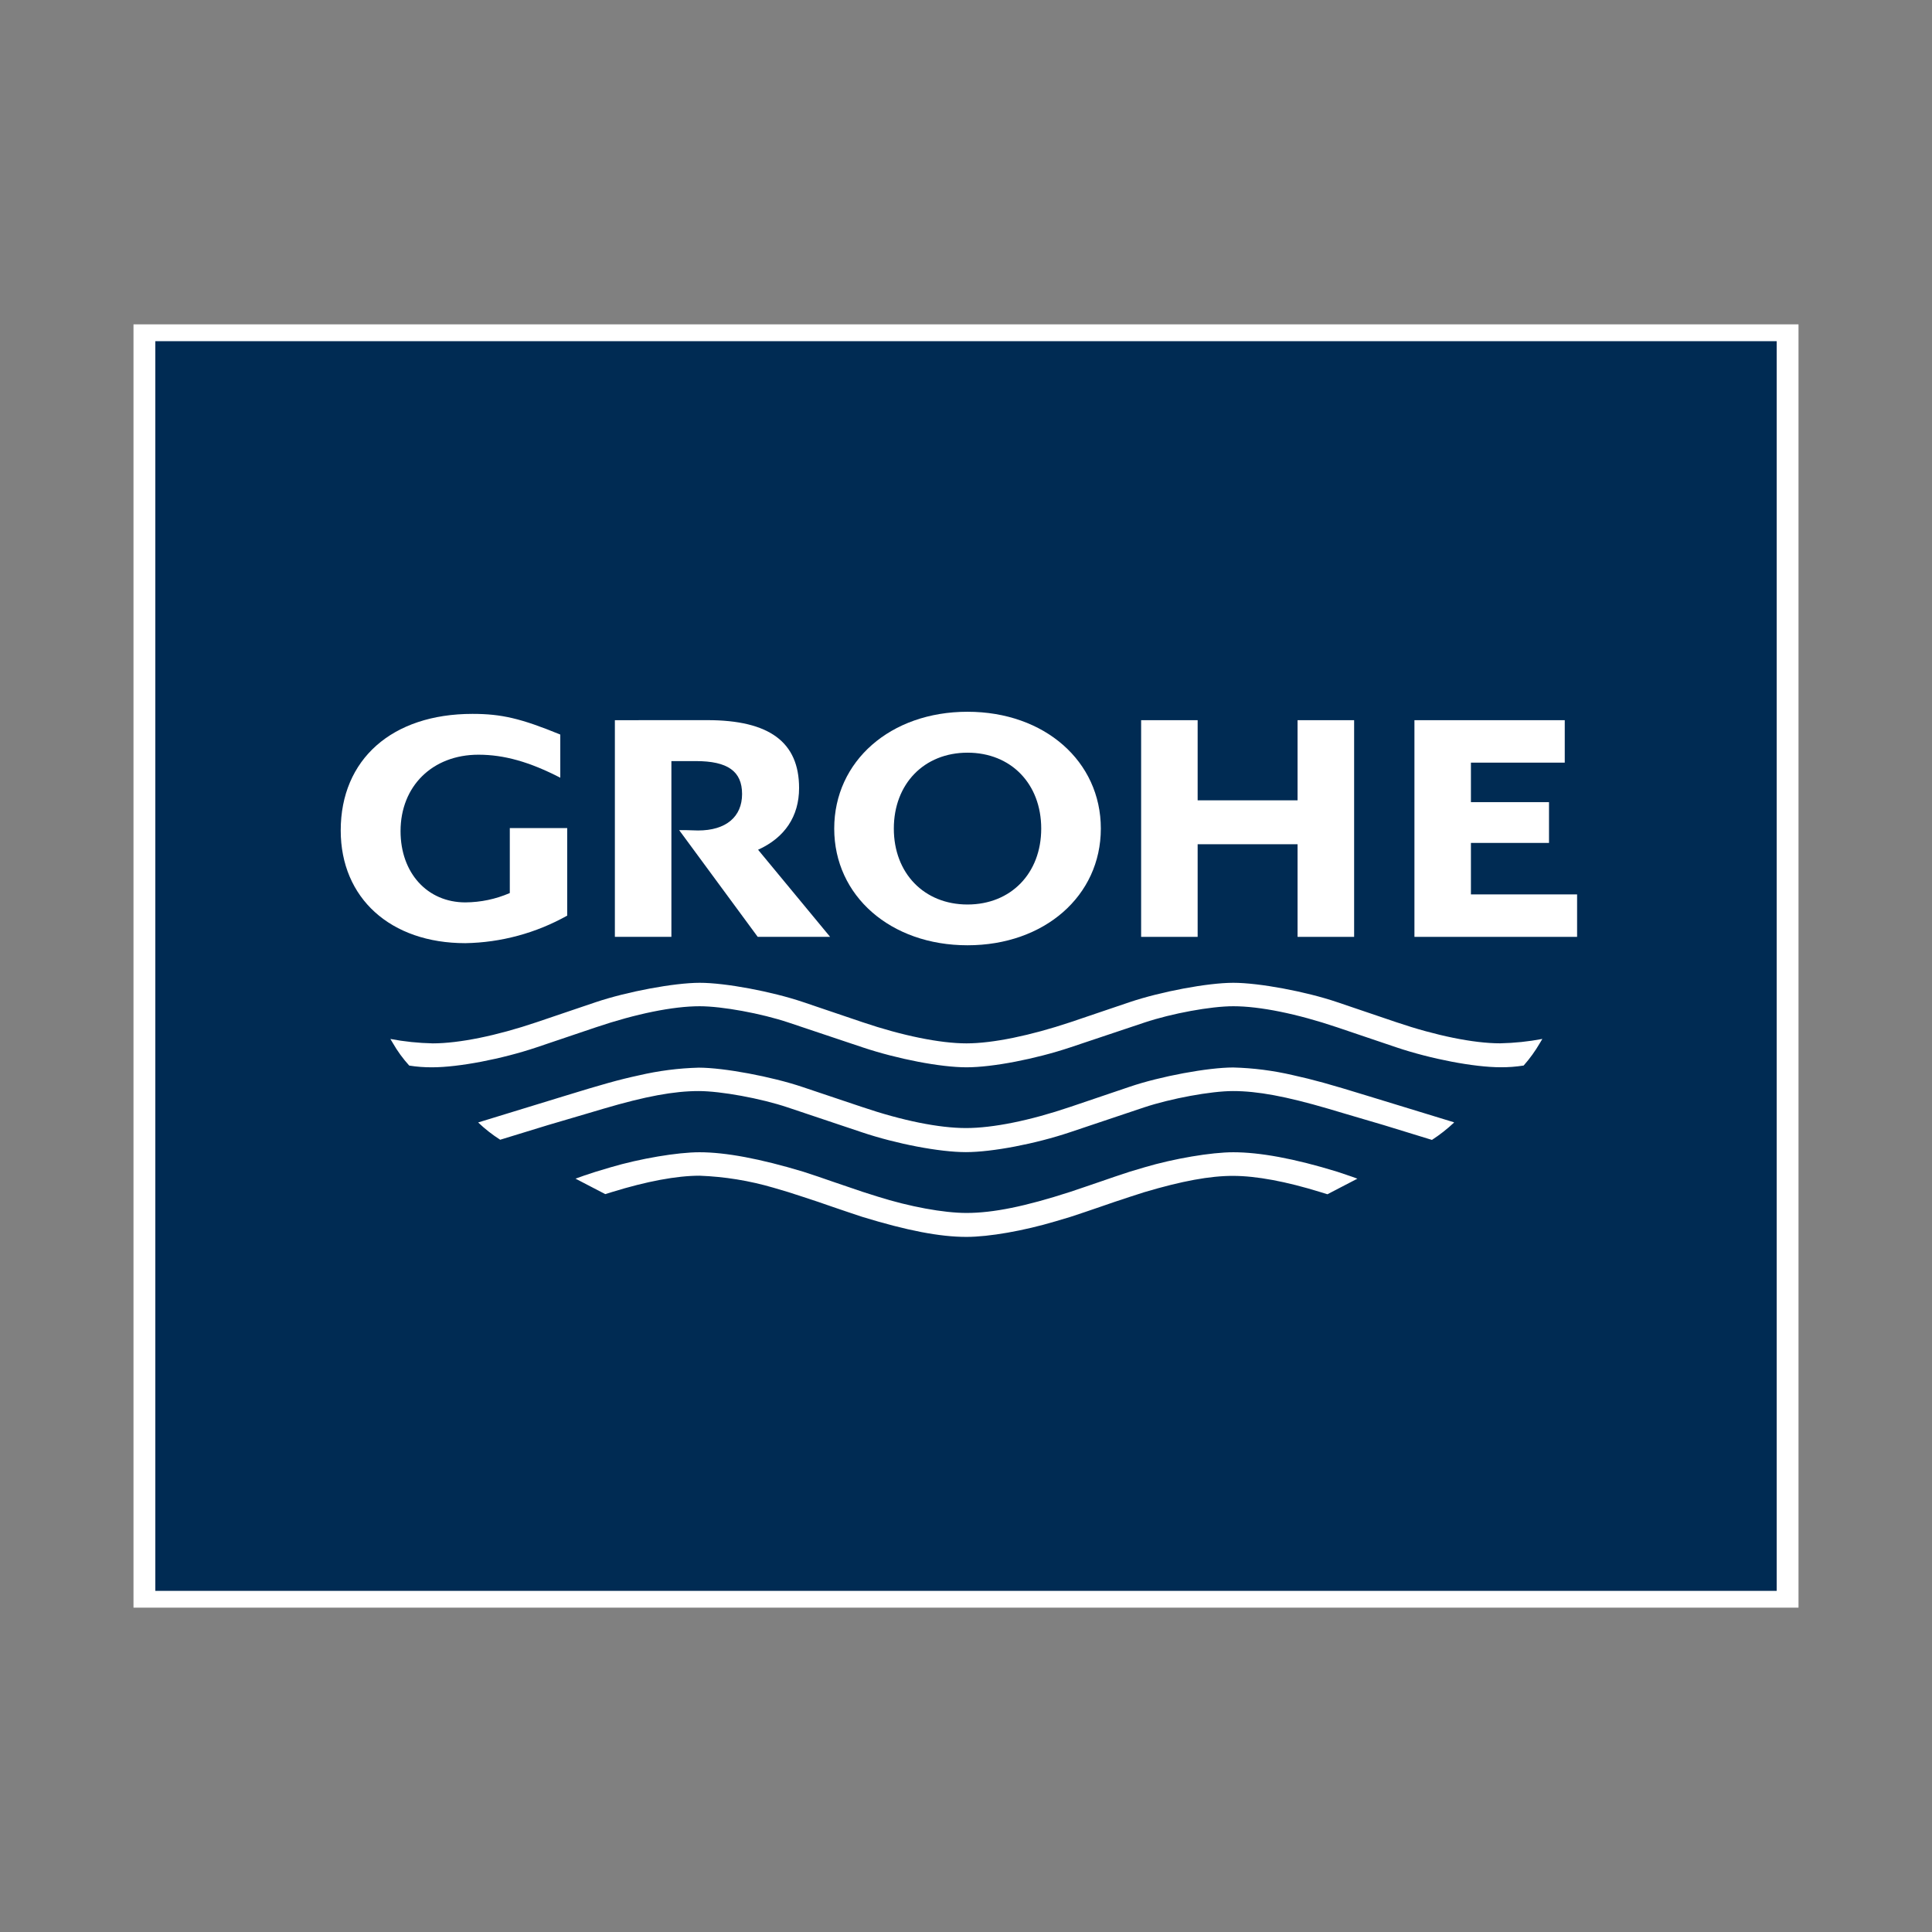
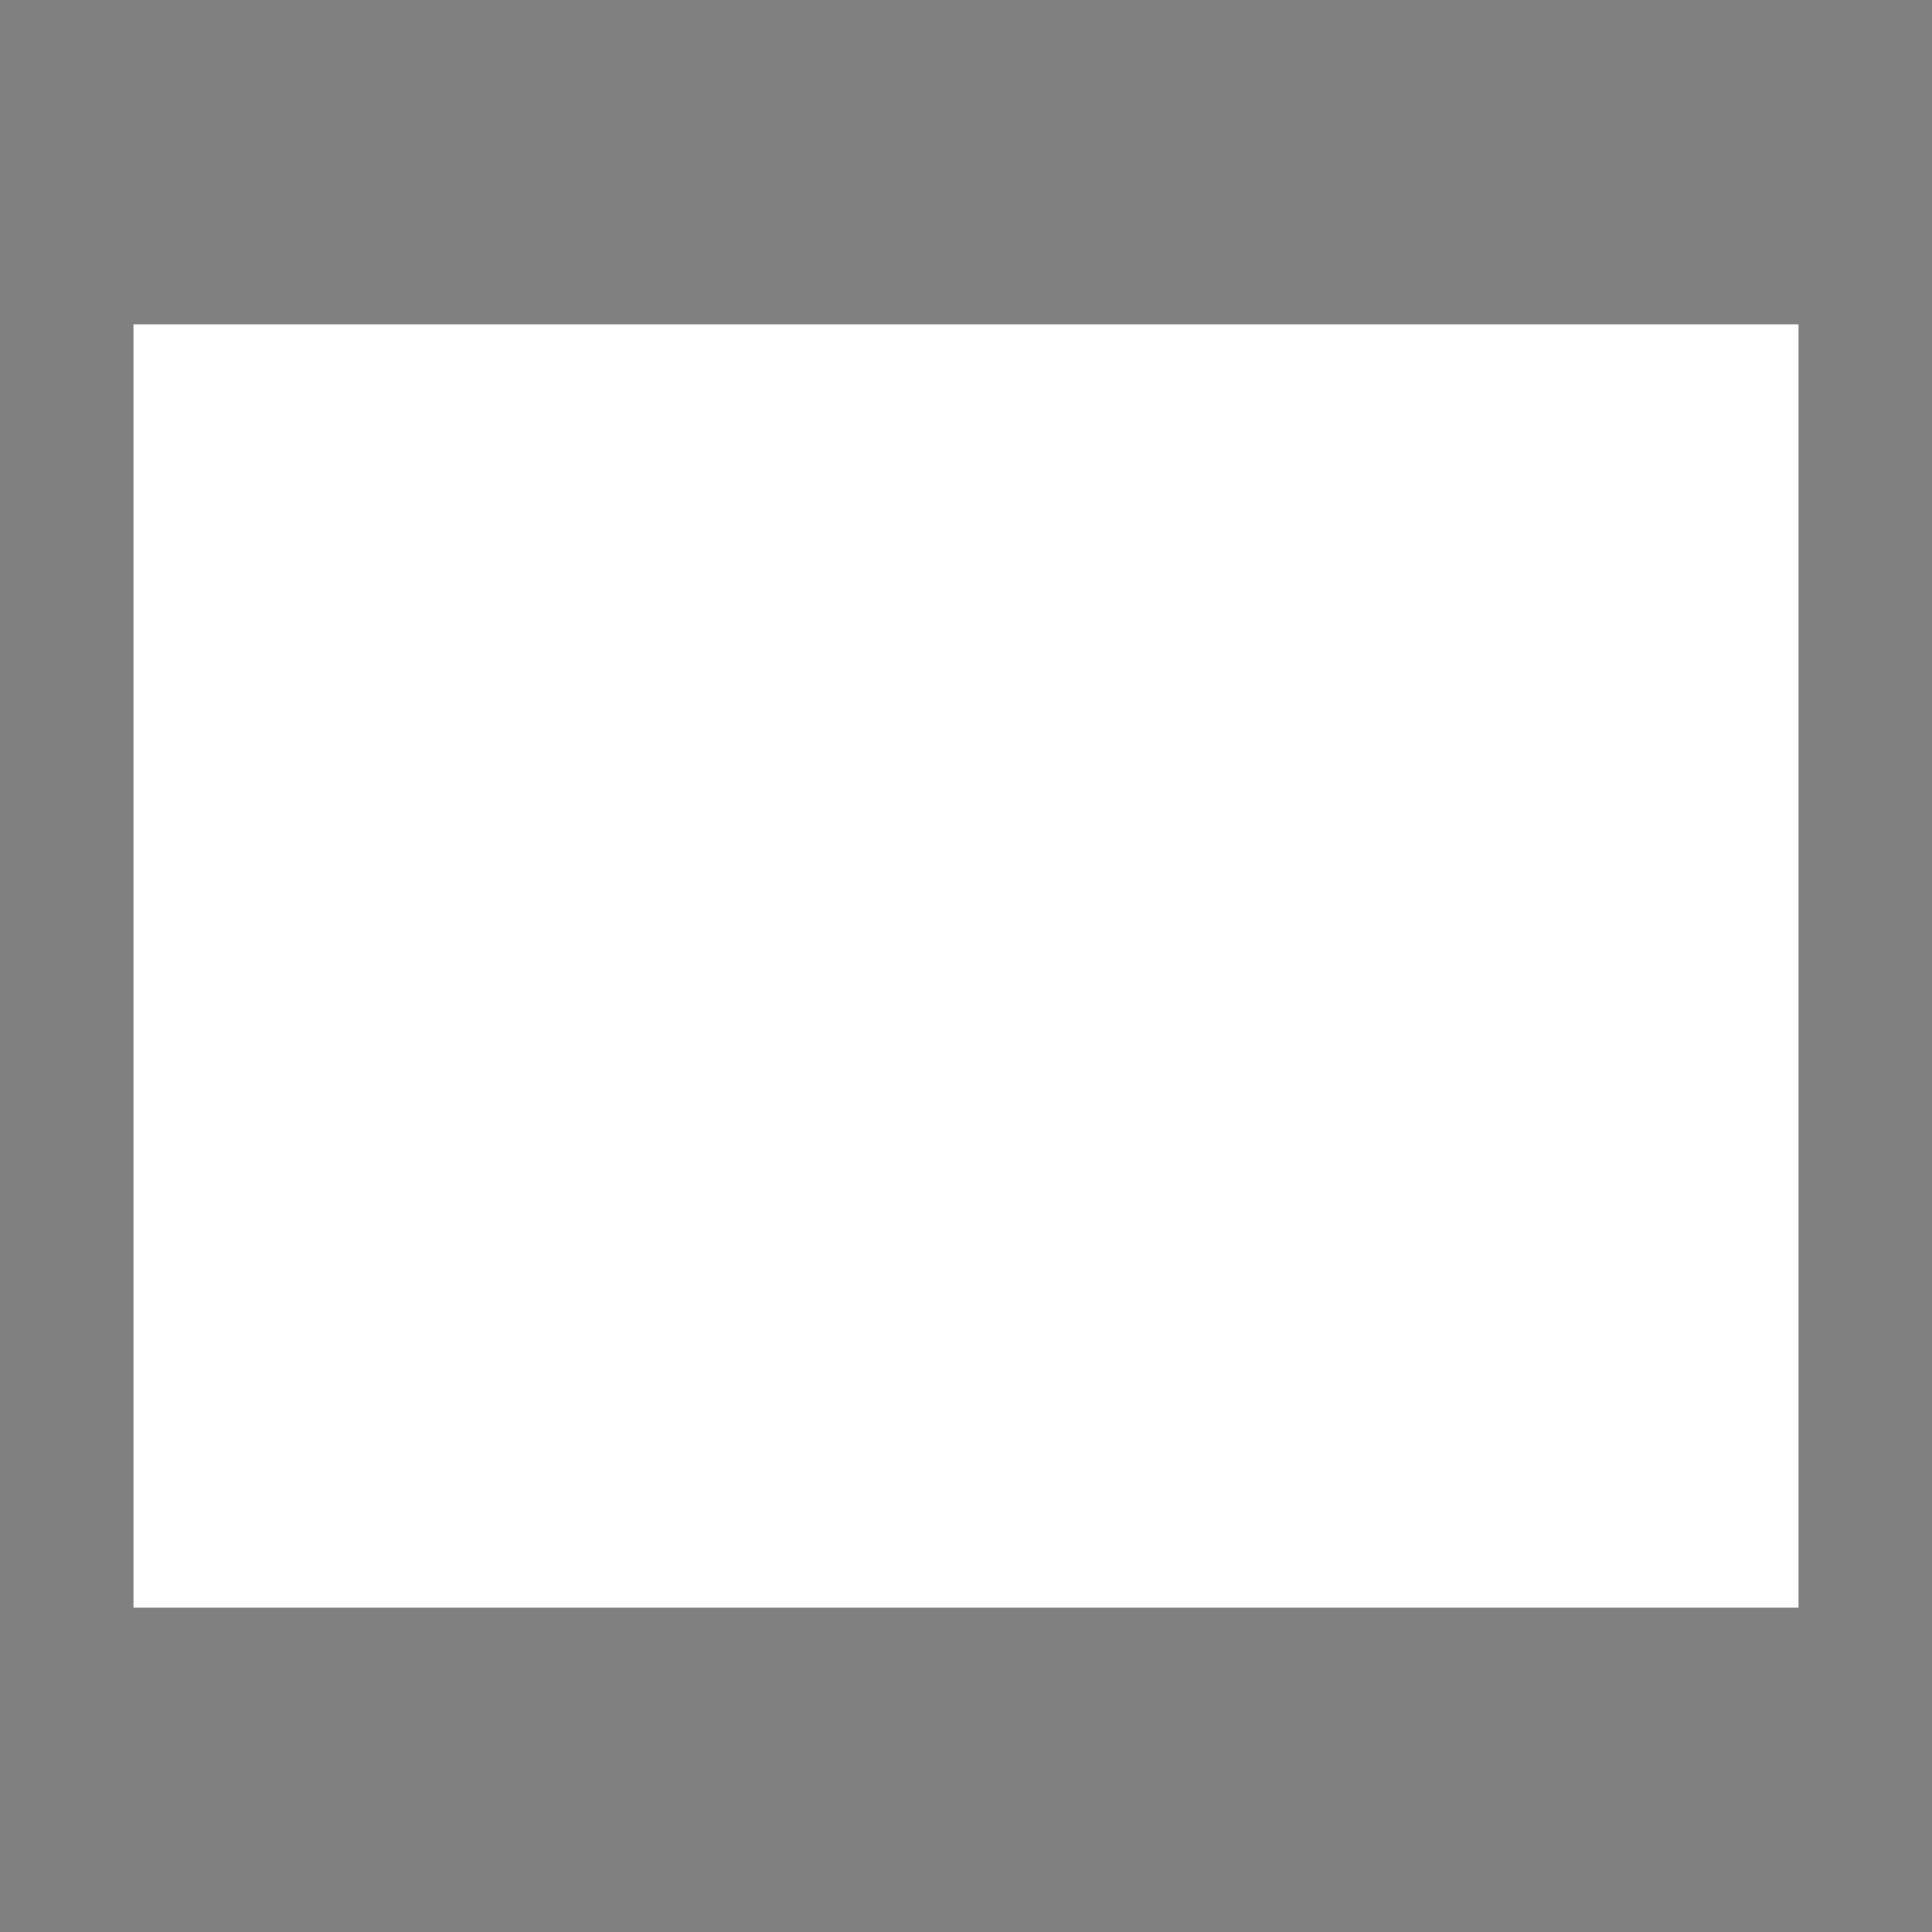
<svg xmlns="http://www.w3.org/2000/svg" version="1.1" id="Layer_1" x="0px" y="0px" viewBox="0 0 1000 1000" enable-background="new 0 0 1000 1000" xml:space="preserve">
  <rect x="0" y="0" width="1000" height="1000" fill="#808080" stroke="none" />
  <g>
    <rect x="69.097" y="167.882" fill="#FFFFFF" width="861.807" height="664.236" />
-     <rect x="80.395" y="176.598" fill="#002B53" width="839.213" height="646.829" />
    <path fill="#FFFFFF" d="M798.386,537.738c-7.248,1.374-14.559,2.129-21.931,2.285c-13.693,0-33.229-3.971-53.72-10.931   l-30.628-10.385c-16.27-5.521-40.463-10.013-53.742-10.013c-13.282,0-37.45,4.563-53.653,10.013l-30.715,10.406   c-20.537,6.847-40.074,10.935-53.744,10.935s-33.25-3.996-53.743-10.935l-30.718-10.406c-16.201-5.496-40.461-10.038-53.672-10.013   c-13.214,0.02-37.473,4.563-53.7,10.013l-30.716,10.406c-20.539,6.959-40.051,10.935-53.721,10.935   c-7.373-0.156-14.684-0.918-21.93-2.283l1.275,2.116c2.406,4.201,5.234,8.087,8.49,11.666c3.931,0.621,7.887,0.915,11.867,0.89   c13.692,0,36.104-4.293,54.018-10.319l30.716-10.379c20.836-7.026,39.961-10.909,53.721-10.909c11.617,0,31.951,3.724,46.029,8.443   l38.34,12.845c18.121,6.052,40.324,10.319,53.766,10.319c13.443,0,35.625-4.268,53.722-10.319l38.36-12.845   c14.104-4.72,34.438-8.462,46.029-8.443c13.695,0,32.864,3.883,53.721,10.909l30.628,10.359   c17.89,6.025,40.298,10.312,53.992,10.312c3.995,0.031,7.963-0.266,11.913-0.889c3.207-3.618,6.021-7.521,8.444-11.706l1.275-2.124   L798.386,537.738" />
    <path fill="#FFFFFF" d="M752.562,580.892L707.834,567.2c-20.106-6.186-27.89-8.326-38.612-10.702   c-10.175-2.37-20.479-3.697-30.926-3.97c-12.983,0-37.725,4.562-53.675,10.015l-30.717,10.406   c-20.789,7.051-39.935,10.928-53.902,10.928c-13.967,0-32.977-3.829-53.88-10.928l-30.718-10.313   c-15.975-5.389-40.734-10.02-53.72-10.02c-10.442,0.276-20.748,1.598-30.923,3.972c-10.589,2.285-19.008,4.68-38.611,10.7   l-44.662,13.694c3.513,3.351,7.315,6.334,11.413,8.944l24.712-7.576l20.539-6.048l8.239-2.441   c21.817-6.437,36.515-9.13,49.247-9.13c11.412,0,32.177,3.791,46.03,8.447l38.386,12.867c17.981,6.045,40.277,10.292,53.901,10.292   c13.626,0,36.033-4.292,53.882-10.292l38.358-12.867c13.695-4.565,34.623-8.466,46.032-8.447c12.665,0,27.383,2.74,49.248,9.13   l8.214,2.441l20.537,6.048l24.949,7.664c4.065-2.638,7.869-5.618,11.405-8.944L752.562,580.892" />
-     <path fill="#FFFFFF" d="M702.516,610.055l-2.832-1.029l-7.576-2.554c-22.268-6.849-40.118-10.065-53.742-10.065   c-11.412,0-30.693,3.263-46.008,7.802l-7.646,2.282l-7.709,2.556l-7.692,2.649l-7.622,2.6l-7.691,2.602   c-23.323,7.553-39.937,10.928-53.744,10.928c-11.867,0-29.506-3.259-46.052-8.486l-7.691-2.441l-7.712-2.623l-7.646-2.6   l-7.669-2.648l-7.735-2.554c-22.244-6.71-40.135-10.065-53.678-10.065c-11.408,0-30.737,3.263-46.074,7.802l-7.621,2.282   c-5.432,1.759-6.571,2.144-10.498,3.583l15.404,8.009l3.447-1.071c18.005-5.569,33.524-8.464,45.367-8.464   c13.023,0.489,25.785,2.566,38.292,6.228l7.692,2.281l7.622,2.466l7.735,2.557l7.668,2.648l7.646,2.6l7.665,2.555   c23.075,7.073,40.052,10.339,53.768,10.339c11.776,0,29.667-3.151,46.054-8.034l7.666-2.283l7.689-2.555l7.625-2.603l7.688-2.646   l7.714-2.556l7.649-2.462c19.573-5.819,34.021-8.467,46.025-8.447c12.008,0.028,27.388,2.882,45.323,8.447l3.445,1.068   l15.447-8.027L702.516,610.055" />
    <path fill="#FFFFFF" d="M263.874,428.602v33.637c-7.34,3.166-15.009,4.776-23.002,4.837c-19.695,0-33.547-15.222-33.547-36.874   c0-23.323,16.543-39.567,40.324-39.567c13.26,0,26.426,3.695,42.356,11.91v-22.341c-20.38-8.35-30.422-10.701-45.46-10.701   c-41.604,0-68.189,23.526-68.189,60.334c0,35.045,25.764,58.343,64.516,58.343c9.24-0.161,18.32-1.451,27.241-3.861   c8.919-2.416,17.412-5.882,25.476-10.398v-45.317H263.874" />
    <path fill="#FFFFFF" d="M318.256,372.766v112.153h29.258v-90.981h12.618c16.546,0,23.964,5.274,23.964,17.048   c0,11.777-8.284,18.872-22.822,18.872l-6.459-0.185h-3.285l40.666,55.246h37.474l-37.29-45.09   c13.854-6.251,21.223-17.344,21.223-31.944c0-23.755-15.38-35.141-47.512-35.141L318.256,372.766" />
    <polyline fill="#FFFFFF" points="590.645,372.766 590.645,484.919 619.899,484.919 619.899,436.976 671.617,436.976    671.617,484.919 700.893,484.919 700.893,372.766 671.617,372.766 671.617,414.249 619.899,414.249 619.899,372.766    590.645,372.766  " />
    <polyline fill="#FFFFFF" points="732.113,372.766 732.113,484.919 816.302,484.919 816.302,462.942 761.348,462.942    761.348,436.293 801.764,436.293 801.764,415.186 761.348,415.186 761.348,394.74 809.912,394.74 809.912,372.766 732.113,372.766     " />
    <path fill-rule="evenodd" clip-rule="evenodd" fill="#FFFFFF" d="M462.643,428.875c0-23.159,15.681-39.291,38.159-39.291   c22.479,0,38.132,16.132,38.132,39.291c0,23.158-15.698,39.296-38.155,39.296C478.323,468.171,462.643,451.967,462.643,428.875    M431.792,428.875c0,34.843,29.186,60.397,68.986,60.397c39.803,0,69.011-25.555,69.011-60.397   c0-34.844-29.143-60.468-69.011-60.468C460.911,368.407,431.792,393.964,431.792,428.875z" />
  </g>
</svg>